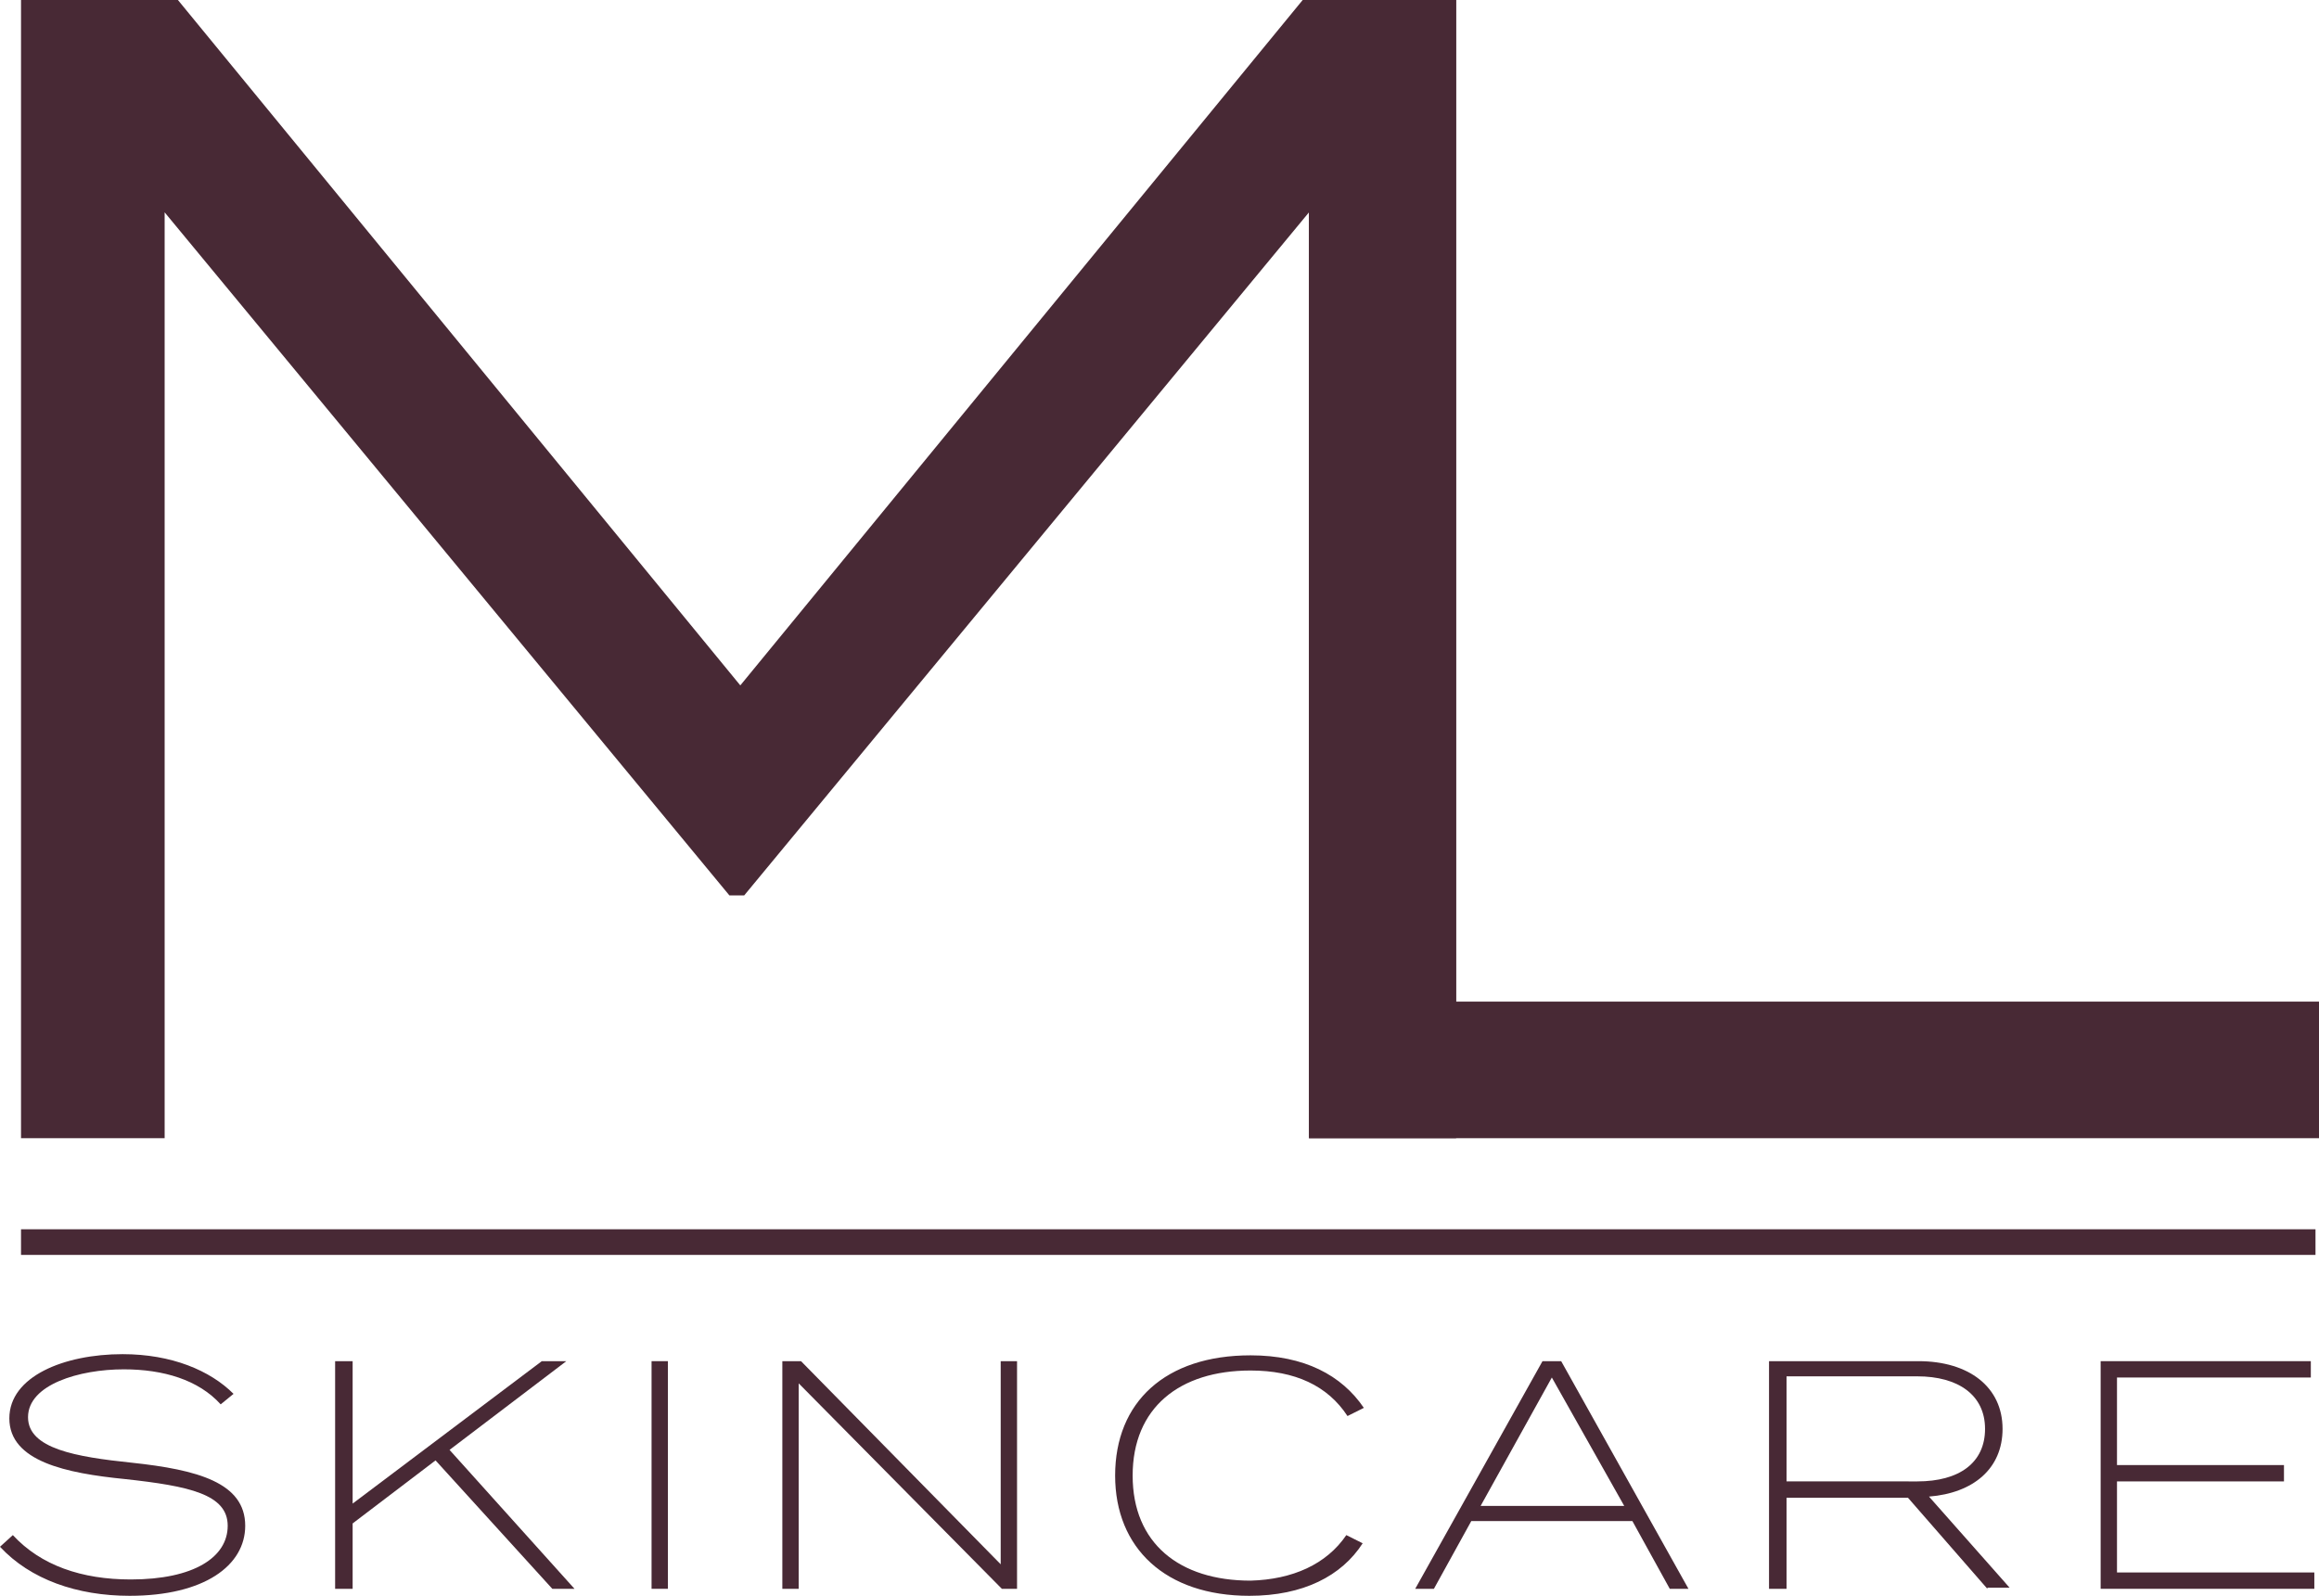
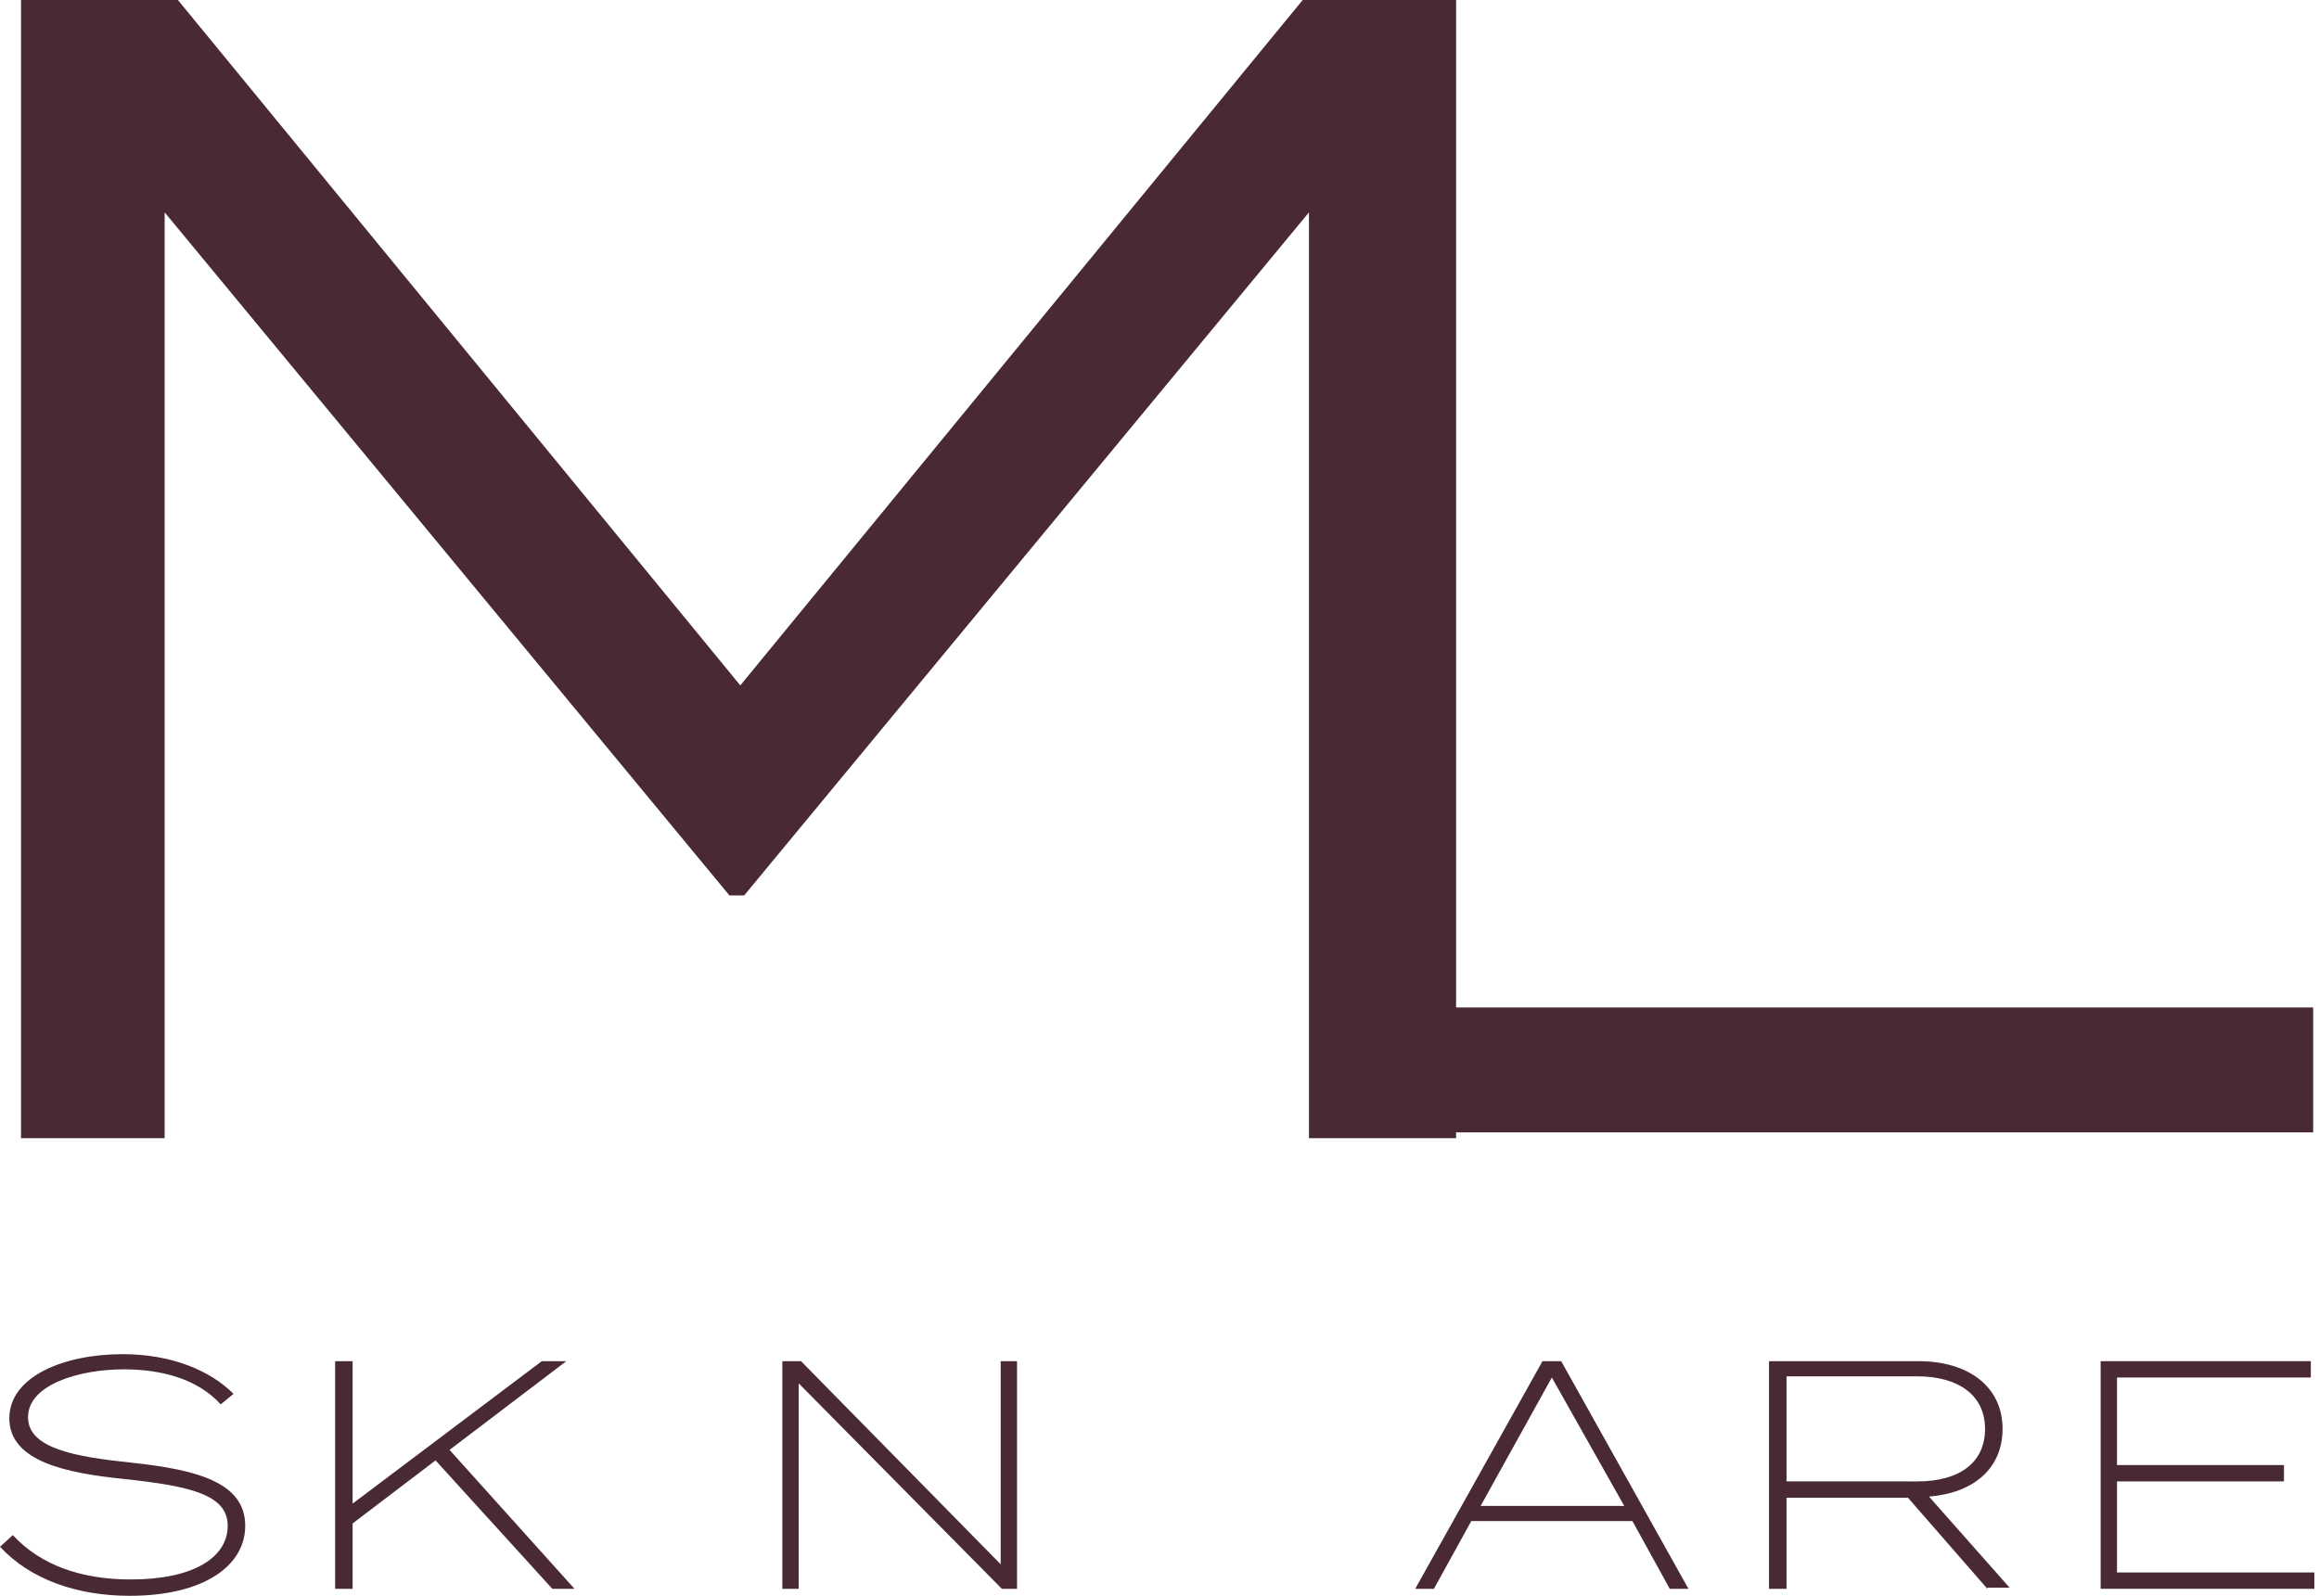
<svg xmlns="http://www.w3.org/2000/svg" xmlns:xlink="http://www.w3.org/1999/xlink" version="1.1" id="Layer_1" x="0px" y="0px" viewBox="0 0 198.6 136.7" style="enable-background:new 0 0 198.6 136.7;" xml:space="preserve">
  <style type="text/css">
	.st0{fill:#482935;}
	.st1{clip-path:url(#SVGID_2_);fill:none;stroke:#482935;stroke-miterlimit:10;}
	.st2{clip-path:url(#SVGID_4_);fill:none;stroke:#482935;stroke-miterlimit:10;}
	.st3{clip-path:url(#SVGID_4_);fill:#482935;}
	.st4{clip-path:url(#SVGID_6_);fill:#482935;}
	.st5{clip-path:url(#SVGID_8_);fill:#482935;}
	.st6{clip-path:url(#SVGID_10_);fill:none;stroke:#482935;stroke-width:2.195;stroke-miterlimit:10;}
</style>
  <polygon class="st0" points="111.8,0.5 63.4,59.5 15,0.5 2.3,0.5 2.3,97 13.6,97 13.6,16.8 62.7,76.2 63.5,76.2 112.6,16.8   112.6,97 124.2,97 124.2,0.5 " />
  <g>
    <defs>
      <rect id="SVGID_1_" width="198.6" height="136.7" />
    </defs>
    <clipPath id="SVGID_2_">
      <use xlink:href="#SVGID_1_" style="overflow:visible;" />
    </clipPath>
    <polygon class="st1" points="124.2,0.5 124.2,97 112.6,97 112.6,16.8 63.5,76.2 62.7,76.2 13.6,16.8 13.6,97 2.3,97 2.3,0.5    15,0.5 63.4,59.5 111.8,0.5  " />
  </g>
  <polygon class="st0" points="112.6,0.5 112.6,97 198.1,97 198.1,86.3 124.2,86.3 124.2,0.5 " />
  <g>
    <defs>
      <rect id="SVGID_3_" width="198.6" height="136.7" />
    </defs>
    <clipPath id="SVGID_4_">
      <use xlink:href="#SVGID_3_" style="overflow:visible;" />
    </clipPath>
-     <polygon class="st2" points="198.1,86.3 198.1,97 112.6,97 112.6,0.5 124.2,0.5 124.2,86.3  " />
    <path class="st3" d="M21,130.7c0,3.4-3.5,6-9.9,6c-4.5,0-8.5-1.4-11.1-4.2l1.1-1c2.4,2.6,5.9,3.8,10.1,3.8c5.4,0,8.3-1.9,8.3-4.6   c0-2.7-3.3-3.4-8.8-4c-5-0.5-9.9-1.5-9.9-5.2c0-3.6,4.7-5.5,9.7-5.5c4.2,0,7.5,1.4,9.5,3.4l-1.1,0.9c-1.9-2.1-4.9-3-8.3-3   c-3.8,0-8.2,1.3-8.2,4.1c0,2.7,4.1,3.4,8.9,3.9C16.9,125.9,21,127,21,130.7" />
  </g>
  <polygon class="st0" points="46.4,116.6 30.2,128.8 30.2,116.6 28.7,116.6 28.7,136.1 30.2,136.1 30.2,130.5 37.3,125.1 47.3,136.1   49.2,136.1 38.5,124.2 48.5,116.6 " />
-   <rect x="55.8" y="116.6" class="st0" width="1.4" height="19.5" />
  <polygon class="st0" points="85.7,116.6 85.7,134 68.6,116.6 67,116.6 67,136.1 68.4,136.1 68.4,118.5 85.8,136.1 87.1,136.1   87.1,116.6 " />
  <g>
    <defs>
      <rect id="SVGID_5_" width="198.6" height="136.7" />
    </defs>
    <clipPath id="SVGID_6_">
      <use xlink:href="#SVGID_5_" style="overflow:visible;" />
    </clipPath>
-     <path class="st4" d="M115.3,131.5l1.4,0.7c-1.8,2.8-5.1,4.5-9.7,4.5c-7.2,0-11.5-4.1-11.5-10.3c0-6.3,4.3-10.3,11.6-10.3   c4.6,0,7.8,1.7,9.7,4.5l-1.4,0.7c-1.7-2.6-4.5-3.9-8.3-3.9c-6.1,0-10.1,3.2-10.1,9c0,5.8,4,9,10.1,9   C110.7,135.3,113.6,134,115.3,131.5" />
  </g>
  <path class="st0" d="M132.9,118l6.2,11h-12.3L132.9,118z M132.1,116.6l-10.9,19.5h1.6l3.2-5.8h13.8l3.2,5.8h1.6l-10.9-19.5H132.1z" />
  <g>
    <defs>
      <rect id="SVGID_7_" width="198.6" height="136.7" />
    </defs>
    <clipPath id="SVGID_8_">
      <use xlink:href="#SVGID_7_" style="overflow:visible;" />
    </clipPath>
    <path class="st5" d="M164.2,126.9c3.6,0,5.8-1.6,5.8-4.5c0-2.9-2.3-4.5-5.8-4.5h-11.2v9H164.2z M170.2,136.1l-6.8-7.8h-10.4v7.8   h-1.5v-19.5h12.8c4.3,0,7.2,2.2,7.2,5.8c0,3.4-2.5,5.5-6.3,5.8l6.9,7.8H170.2z" />
  </g>
  <polygon class="st0" points="179.9,116.6 179.9,136.1 198.2,136.1 198.2,134.7 181.3,134.7 181.3,126.9 195.6,126.9 195.6,125.5   181.3,125.5 181.3,118 197.9,118 197.9,116.6 " />
  <g>
    <defs>
      <rect id="SVGID_9_" width="198.6" height="136.7" />
    </defs>
    <clipPath id="SVGID_10_">
      <use xlink:href="#SVGID_9_" style="overflow:visible;" />
    </clipPath>
-     <line class="st6" x1="1.8" y1="106.4" x2="198.3" y2="106.4" />
  </g>
</svg>